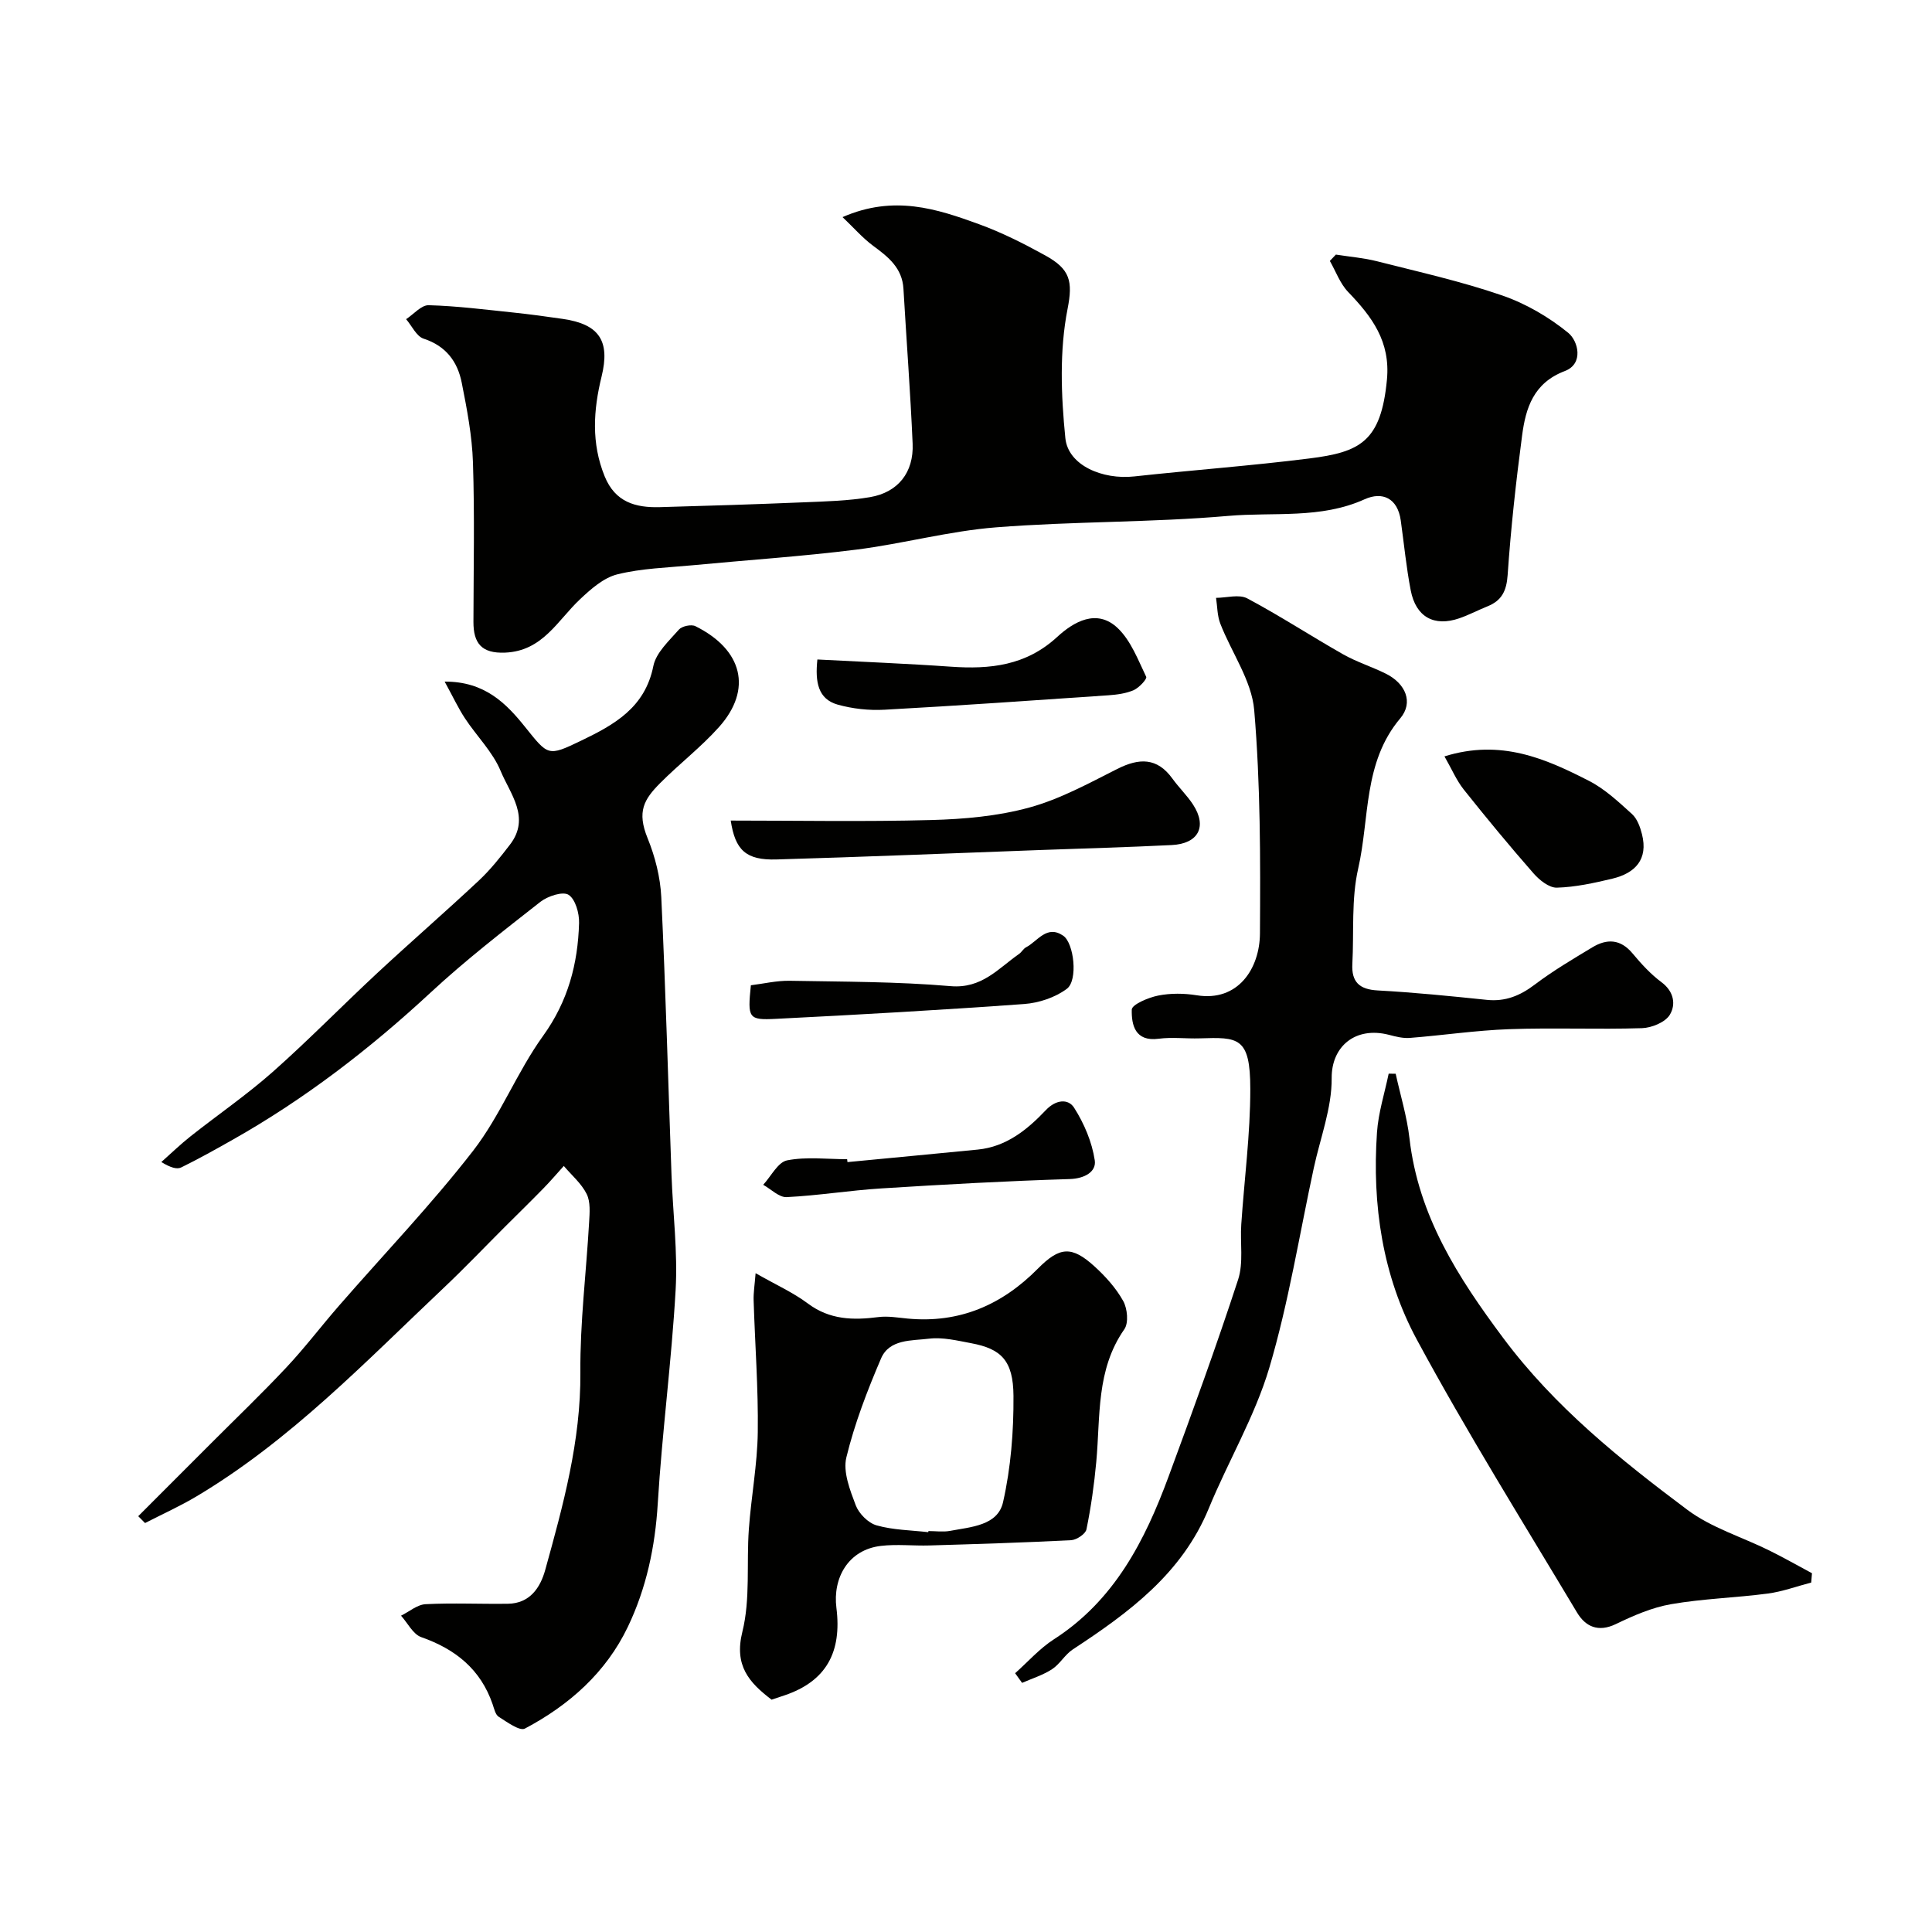
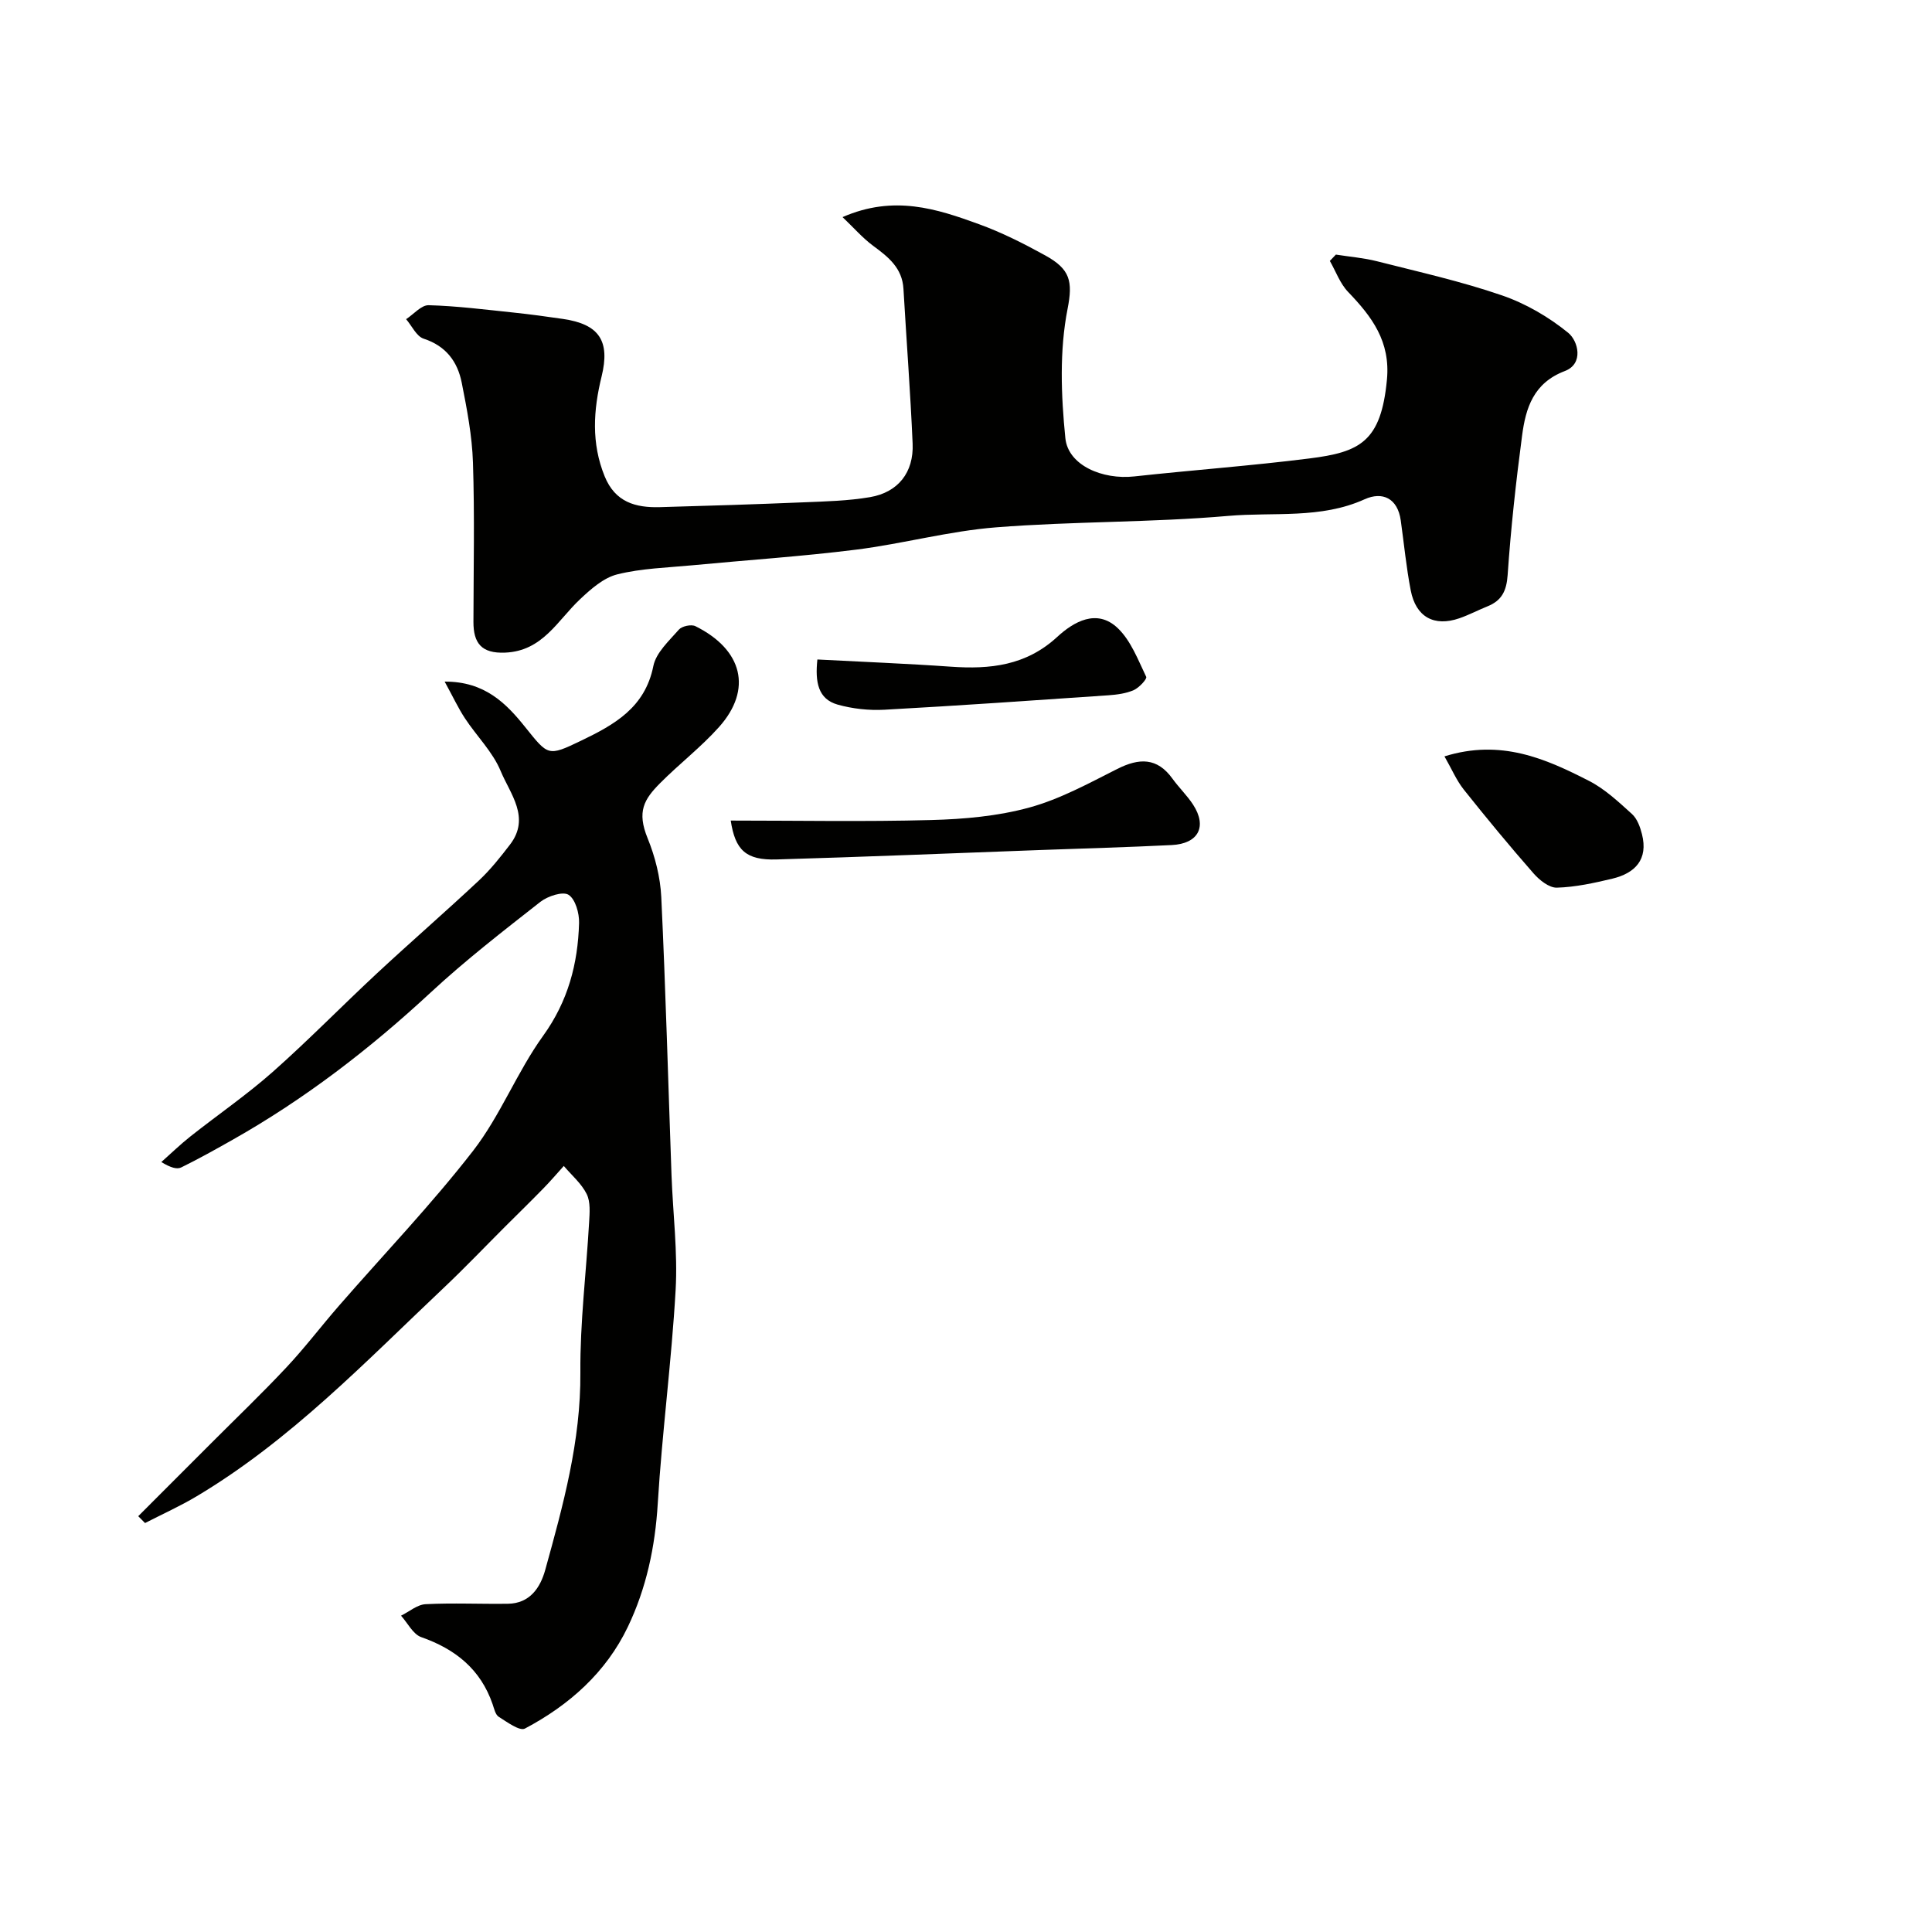
<svg xmlns="http://www.w3.org/2000/svg" enable-background="new 0 0 400 400" viewBox="0 0 400 400">
  <g fill="#010100">
    <path d="m28.62 313.91c5.02-5.02 10.04-10.04 15.05-15.06 5.23-5.24 10.58-10.36 15.64-15.76 3.82-4.07 7.2-8.54 10.87-12.75 9.3-10.69 19.14-20.95 27.8-32.12 5.64-7.29 9.06-16.27 14.47-23.77 5.16-7.16 7.2-14.91 7.44-23.35.06-2.02-.76-4.94-2.18-5.84-1.19-.76-4.3.27-5.82 1.45-7.74 6.07-15.55 12.12-22.76 18.81-12.56 11.65-26.01 22-40.92 30.43-3.52 1.99-7.05 3.97-10.68 5.75-.89.44-2.18.07-4.13-1.11 2.02-1.79 3.96-3.68 6.08-5.35 5.64-4.46 11.6-8.55 16.98-13.31 7.43-6.58 14.38-13.71 21.66-20.48 6.94-6.45 14.1-12.66 21.02-19.14 2.39-2.24 4.46-4.85 6.46-7.46 4.28-5.59.01-10.5-1.94-15.21-1.64-3.97-4.97-7.23-7.39-10.91-1.4-2.12-2.48-4.46-4.21-7.61 8.31-.05 12.77 4.54 16.67 9.41 4.77 5.94 4.7 6.13 11.52 2.85 6.92-3.33 13.29-6.84 15.02-15.49.56-2.77 3.26-5.22 5.29-7.54.63-.72 2.56-1.13 3.41-.71 9.81 4.87 11.84 13.1 4.91 20.87-3.73 4.18-8.25 7.64-12.21 11.63-3.35 3.37-4.83 5.9-2.6 11.38 1.56 3.83 2.64 8.08 2.84 12.2.91 19.19 1.43 38.39 2.12 57.59.29 7.94 1.3 15.9.85 23.79-.84 14.76-2.8 29.45-3.7 44.21-.54 8.97-2.37 17.53-6.19 25.51-4.52 9.45-12.15 16.22-21.31 21.06-1.1.58-3.71-1.36-5.43-2.44-.69-.44-.94-1.68-1.26-2.6-2.49-7.24-7.7-11.41-14.78-13.89-1.7-.6-2.8-2.91-4.18-4.44 1.69-.83 3.35-2.29 5.08-2.38 5.67-.29 11.36-.01 17.05-.09 4.53-.06 6.7-3.32 7.72-6.99 3.71-13.39 7.39-26.73 7.28-40.9-.08-10.36 1.22-20.73 1.81-31.09.11-1.96.31-4.21-.5-5.84-1.08-2.19-3.12-3.9-4.74-5.82-1.42 1.57-2.79 3.18-4.27 4.69-2.62 2.68-5.3 5.3-7.95 7.94-4.17 4.17-8.25 8.45-12.53 12.5-16.27 15.37-31.79 31.64-51.23 43.24-3.45 2.06-7.14 3.72-10.72 5.56-.48-.5-.94-.96-1.41-1.42z" />
    <path d="m174.44 44.95c10.64-4.65 19.53-1.71 28.26 1.47 4.73 1.72 9.3 4.03 13.72 6.47 5.15 2.84 5.73 5.33 4.61 11.06-1.7 8.64-1.35 17.9-.46 26.76.57 5.65 7.71 8.65 14.26 7.93 12.07-1.32 24.2-2.2 36.25-3.72 10.45-1.31 14.85-3.42 16.07-16.31.75-7.92-3.1-13.03-8.03-18.16-1.68-1.75-2.55-4.26-3.79-6.43.42-.44.83-.87 1.25-1.31 2.85.45 5.77.68 8.55 1.39 8.65 2.2 17.4 4.15 25.82 7.05 4.93 1.69 9.72 4.48 13.75 7.77 2.02 1.66 3.27 6.38-.72 7.9-6.5 2.47-8.1 7.66-8.85 13.38-1.27 9.59-2.33 19.22-2.99 28.86-.23 3.29-1.22 5.28-4.16 6.47-1.96.79-3.85 1.79-5.84 2.48-5.22 1.8-8.99-.26-10.06-5.76-.93-4.79-1.39-9.67-2.07-14.51-.65-4.61-3.81-6.03-7.48-4.37-9.11 4.12-18.82 2.62-28.21 3.44-15.97 1.39-32.09 1.11-48.08 2.37-9.73.76-19.29 3.4-29 4.62-11.24 1.41-22.56 2.15-33.84 3.23-5.21.5-10.54.63-15.58 1.88-2.84.7-5.48 3.04-7.73 5.16-4.68 4.4-7.74 10.73-15.52 11.05-4.89.2-6.56-1.96-6.55-6.38.02-11 .26-22.01-.1-33-.18-5.52-1.24-11.04-2.32-16.49-.86-4.36-3.25-7.62-7.89-9.13-1.49-.49-2.43-2.64-3.63-4.04 1.56-1.01 3.14-2.93 4.67-2.89 5.86.16 11.72.91 17.56 1.52 3.42.36 6.83.82 10.23 1.32 7.53 1.09 9.82 4.56 8.01 11.93-1.7 6.94-2.16 13.78.64 20.66 2.18 5.36 6.39 6.51 11.39 6.38 9.93-.27 19.86-.59 29.79-1 4.59-.19 9.23-.3 13.75-1.07 5.82-.99 9.08-5.12 8.83-11.07-.46-10.7-1.28-21.38-1.9-32.07-.25-4.3-3.12-6.58-6.25-8.88-2.21-1.63-4.04-3.76-6.36-5.96z" />
-     <path d="m210.17 346.42c2.66-2.36 5.07-5.12 8.03-7.02 12.52-8.05 18.84-20.41 23.75-33.72 4.99-13.52 9.92-27.07 14.39-40.76 1.14-3.5.39-7.6.65-11.41.63-9.36 1.88-18.71 1.87-28.06 0-10.81-2.51-10.72-10.48-10.47-2.83.09-5.7-.29-8.49.08-4.91.65-5.64-2.89-5.57-6.03.02-1.05 3.44-2.51 5.48-2.91 2.56-.51 5.36-.48 7.96-.06 8.58 1.4 13.05-5.55 13.1-12.79.1-15.42.11-30.9-1.19-46.25-.52-6.12-4.7-11.91-7.03-17.93-.63-1.64-.6-3.54-.87-5.31 2.18-.01 4.77-.79 6.46.11 6.75 3.59 13.17 7.79 19.83 11.57 2.82 1.6 5.98 2.58 8.89 4.03 4.06 2.03 5.74 5.93 2.96 9.23-7.71 9.14-6.32 20.65-8.71 31.1-1.45 6.34-.86 13.14-1.21 19.73-.2 3.73 1.42 5.3 5.25 5.51 7.54.41 15.06 1.17 22.58 1.95 3.85.4 6.9-.86 9.95-3.17 3.76-2.85 7.86-5.26 11.9-7.7 3.01-1.82 5.82-1.75 8.32 1.24 1.81 2.17 3.76 4.31 6.01 5.98 2.61 1.94 2.99 4.66 1.71 6.75-.95 1.55-3.74 2.69-5.75 2.76-9.15.29-18.33-.12-27.48.21-6.87.24-13.72 1.27-20.59 1.81-1.42.11-2.92-.27-4.32-.64-6.93-1.79-11.91 2.38-11.86 8.95.05 6.19-2.36 12.4-3.7 18.6-2.99 13.83-5.21 27.89-9.22 41.41-2.99 10.05-8.51 19.32-12.53 29.1-5.56 13.51-16.55 21.57-28.14 29.18-1.64 1.07-2.68 3.05-4.32 4.11-1.88 1.22-4.11 1.91-6.19 2.82-.49-.66-.97-1.33-1.44-2z" />
-     <path d="m159.75 351.9c-4.69-3.57-7.79-7.06-6.05-14.06 1.68-6.77.83-14.14 1.34-21.22.48-6.71 1.76-13.39 1.85-20.1.12-9.09-.58-18.2-.86-27.3-.05-1.55.21-3.12.41-5.62 4.2 2.4 7.78 4 10.84 6.29 4.51 3.37 9.35 3.47 14.56 2.8 1.99-.26 4.08.12 6.11.31 10.7 1 19.5-2.82 26.95-10.36 4.53-4.58 7.02-4.7 11.7-.45 2.29 2.08 4.46 4.5 5.95 7.17.87 1.57 1.15 4.54.23 5.85-5.88 8.41-4.94 18.09-5.81 27.47-.43 4.68-1.09 9.35-2.03 13.95-.19.96-2.04 2.19-3.18 2.25-9.76.5-19.54.8-29.32 1.09-3.35.1-6.74-.3-10.05.09-6.83.8-10 6.71-9.22 12.83 1.15 9.14-2.08 15.18-10.73 18.11-.9.31-1.81.61-2.69.9zm32.44-34.68c.01-.08.02-.15.03-.23 1.5 0 3.04.23 4.49-.04 4.3-.82 9.86-1.07 10.96-5.94 1.62-7.15 2.21-14.66 2.16-22.01-.05-7.32-2.54-9.74-8.74-10.9-2.89-.54-5.91-1.29-8.75-.94-3.57.44-8.2.05-9.93 4.1-2.85 6.65-5.48 13.48-7.18 20.48-.73 3 .75 6.76 1.94 9.91.66 1.73 2.58 3.67 4.32 4.16 3.43.97 7.12 1 10.7 1.41z" />
-     <path d="m374.99 327.65c-3 .78-5.95 1.88-9 2.28-6.65.88-13.41 1.05-20.01 2.2-3.94.68-7.79 2.36-11.42 4.11-3.68 1.78-6.31.52-8.05-2.38-11.21-18.74-22.79-37.29-33.16-56.49-7.11-13.17-9.29-27.91-8.26-42.91.28-4.09 1.58-8.12 2.42-12.17.48.01.97.01 1.45.02.98 4.46 2.34 8.87 2.86 13.39 1.84 16.03 10.04 28.78 19.45 41.38 10.63 14.23 24.16 25.09 38.09 35.52 4.96 3.71 11.27 5.6 16.93 8.4 3 1.48 5.91 3.14 8.86 4.72-.06.64-.11 1.29-.16 1.93z" />
    <path d="m151.29 169.89c13.8 0 27.65.26 41.49-.11 6.81-.18 13.8-.8 20.33-2.59 6.33-1.73 12.28-5 18.21-7.99 4.53-2.28 8.24-2.4 11.43 2.02 1.34 1.86 3.03 3.47 4.27 5.38 2.95 4.54 1.1 8.09-4.44 8.36-9.08.45-18.17.7-27.26 1.03-18.17.67-36.34 1.42-54.52 1.95-6.4.2-8.59-1.97-9.51-8.05z" />
    <path d="m299.06 156.6c11.68-3.64 20.94.47 29.94 5.08 3.28 1.68 6.11 4.35 8.89 6.86 1.07.97 1.69 2.68 2.06 4.16 1.33 5.24-1.4 8.08-6.14 9.22-3.77.9-7.63 1.75-11.47 1.86-1.6.05-3.62-1.56-4.84-2.96-4.96-5.66-9.76-11.47-14.45-17.36-1.52-1.92-2.49-4.25-3.99-6.86z" />
    <path d="m169.23 136.54c9.49.5 18.57.85 27.63 1.49 8.12.57 15.56-.21 22.02-6.16 3.38-3.11 8.21-5.97 12.56-1.8 2.71 2.6 4.18 6.55 5.87 10.06.21.44-1.47 2.26-2.58 2.75-1.59.7-3.45.94-5.22 1.07-15.45 1.06-30.9 2.14-46.36 2.99-3.23.18-6.62-.19-9.73-1.06-4.03-1.15-4.69-4.61-4.19-9.34z" />
-     <path d="m175.46 240.6c8.99-.86 17.98-1.71 26.96-2.59 5.92-.58 10.26-4.11 14.1-8.16 2.11-2.23 4.65-2.41 5.86-.51 2.08 3.26 3.71 7.11 4.28 10.9.35 2.33-2.05 3.77-5.18 3.87-13.02.4-26.03 1.12-39.04 1.94-6.54.41-13.03 1.48-19.57 1.8-1.57.08-3.24-1.65-4.86-2.55 1.64-1.77 3.04-4.68 4.95-5.06 4-.79 8.27-.24 12.43-.24.04.21.05.41.07.6z" />
-     <path d="m155.46 203.99c2.61-.32 5.34-.98 8.06-.93 11.1.2 22.23.16 33.28 1.11 6.48.56 9.86-3.65 14.19-6.67.54-.38.88-1.07 1.44-1.37 2.42-1.26 4.29-4.73 7.7-2.4 2.23 1.53 3.1 9.23.75 10.99-2.41 1.8-5.79 2.93-8.83 3.15-17.11 1.24-34.24 2.21-51.38 3.07-5.76.3-5.9-.14-5.21-6.95z" />
  </g>
</svg>